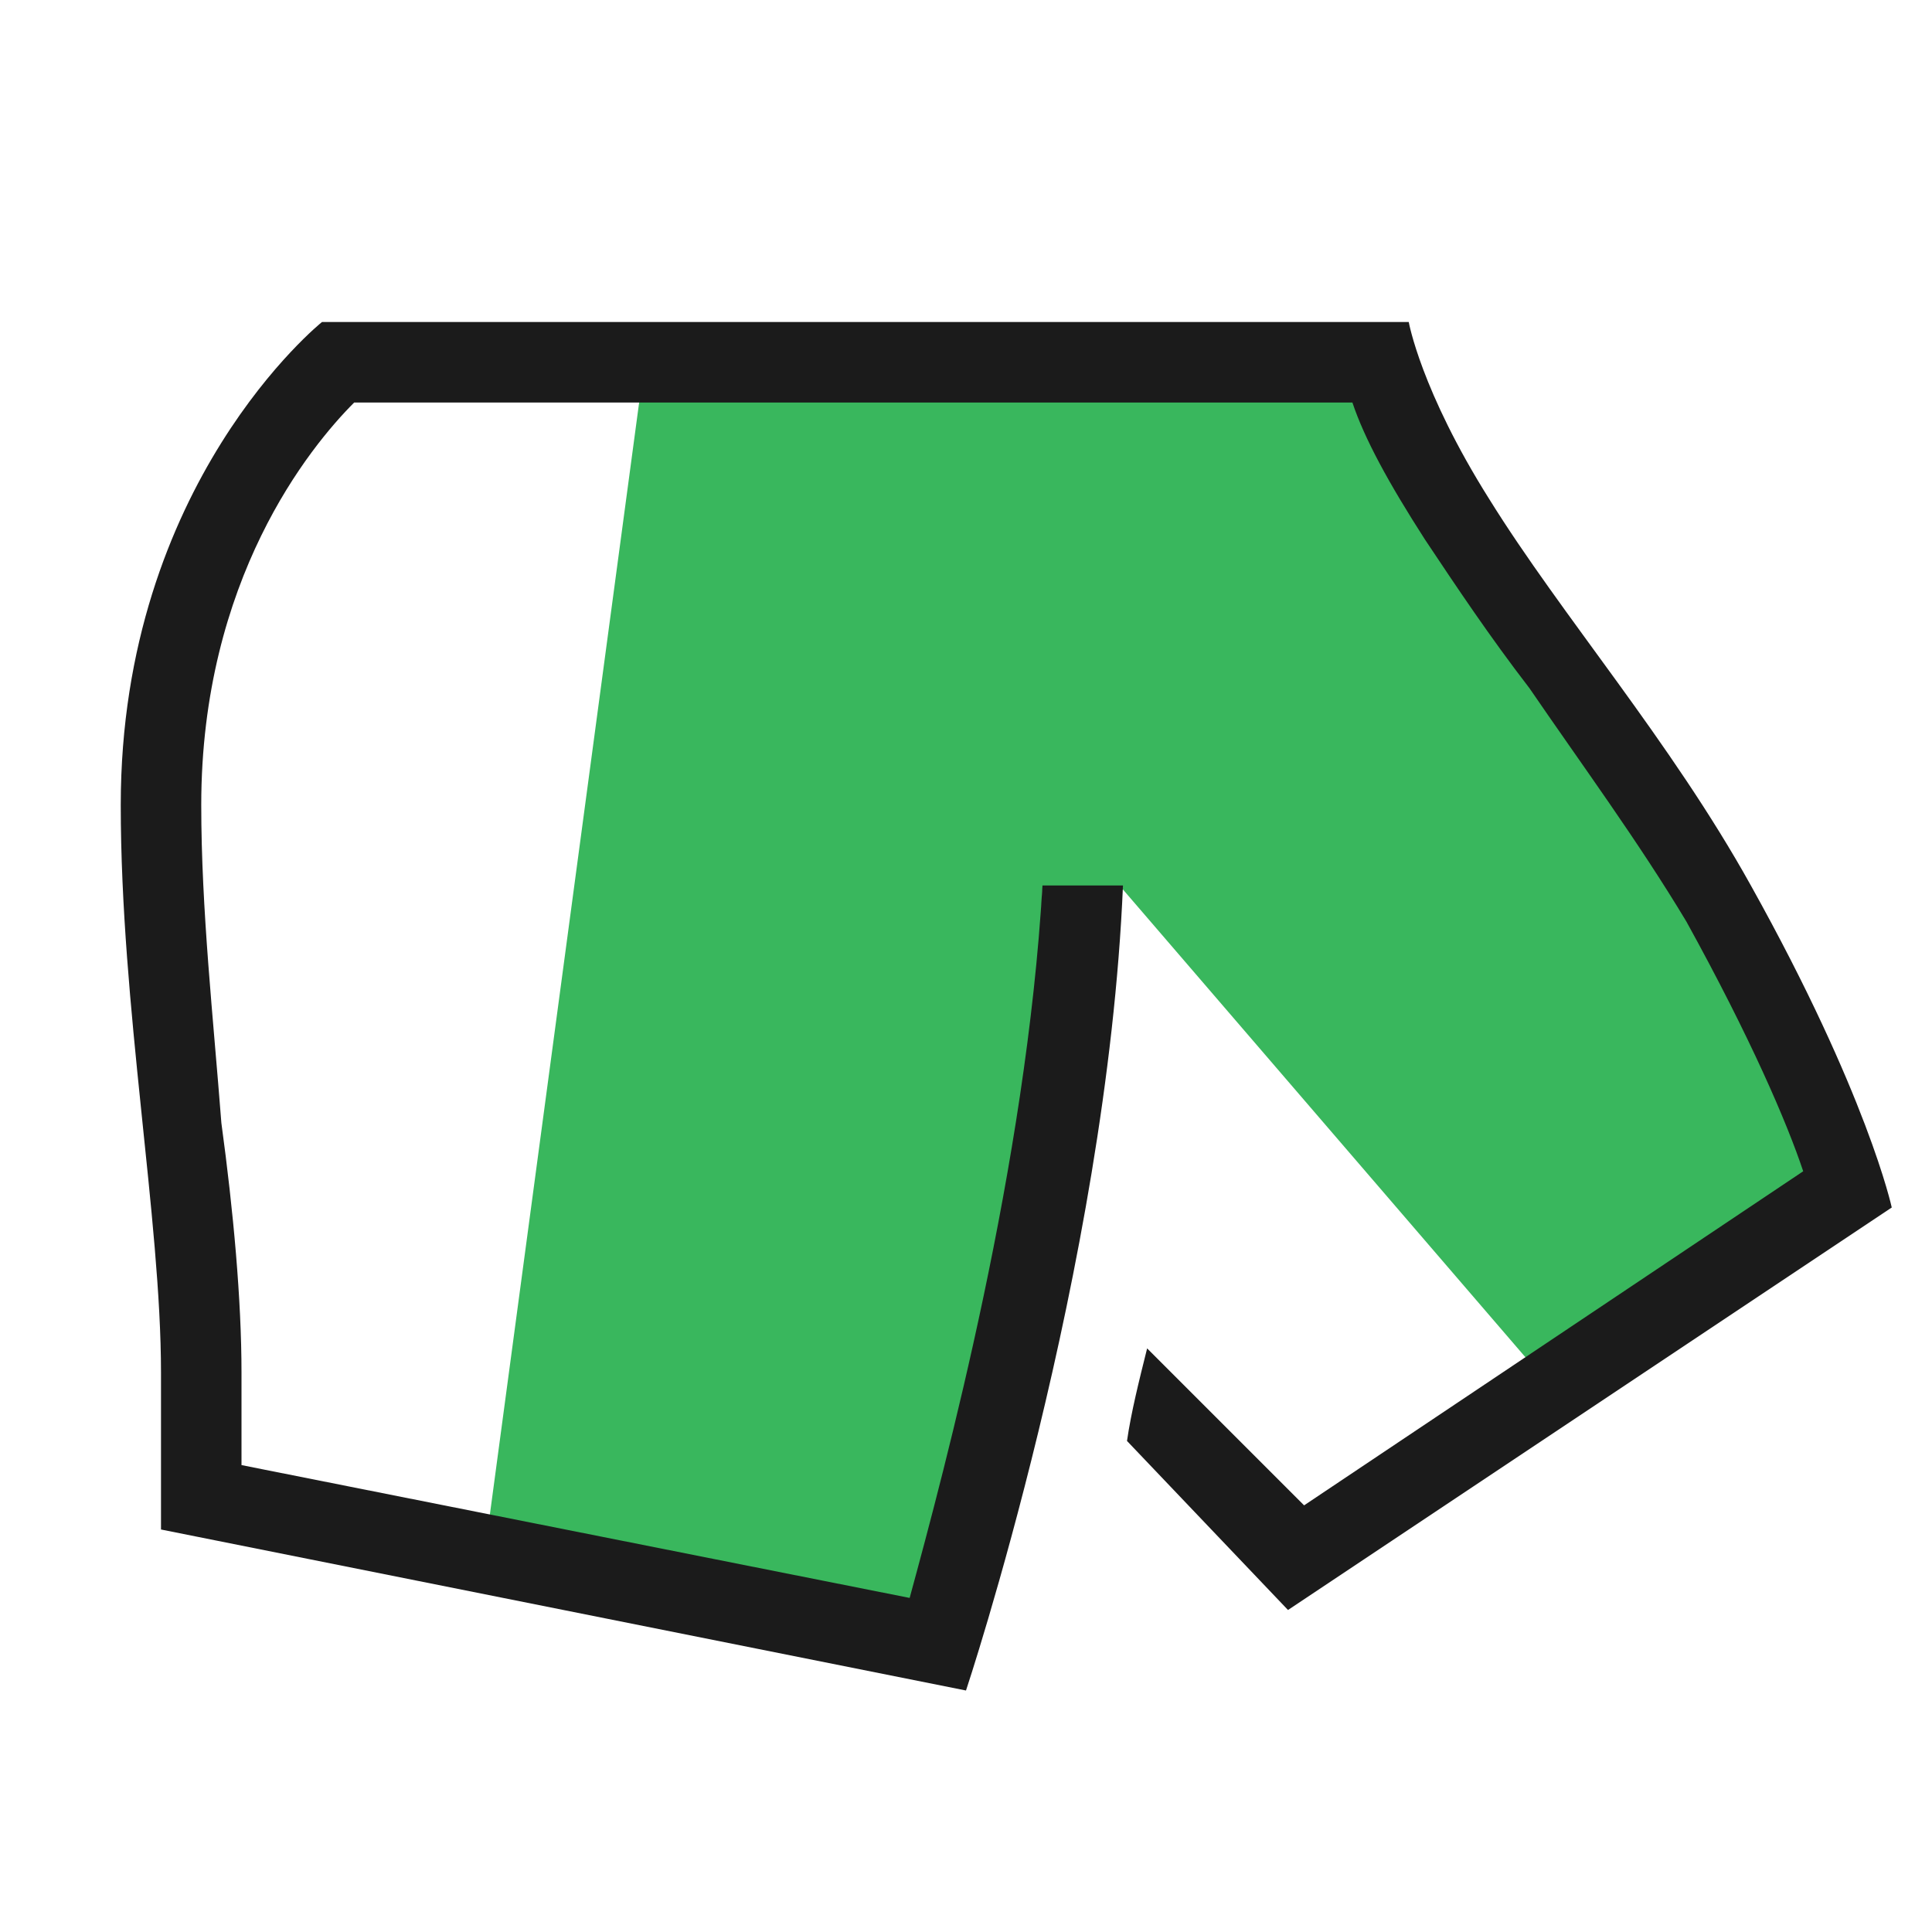
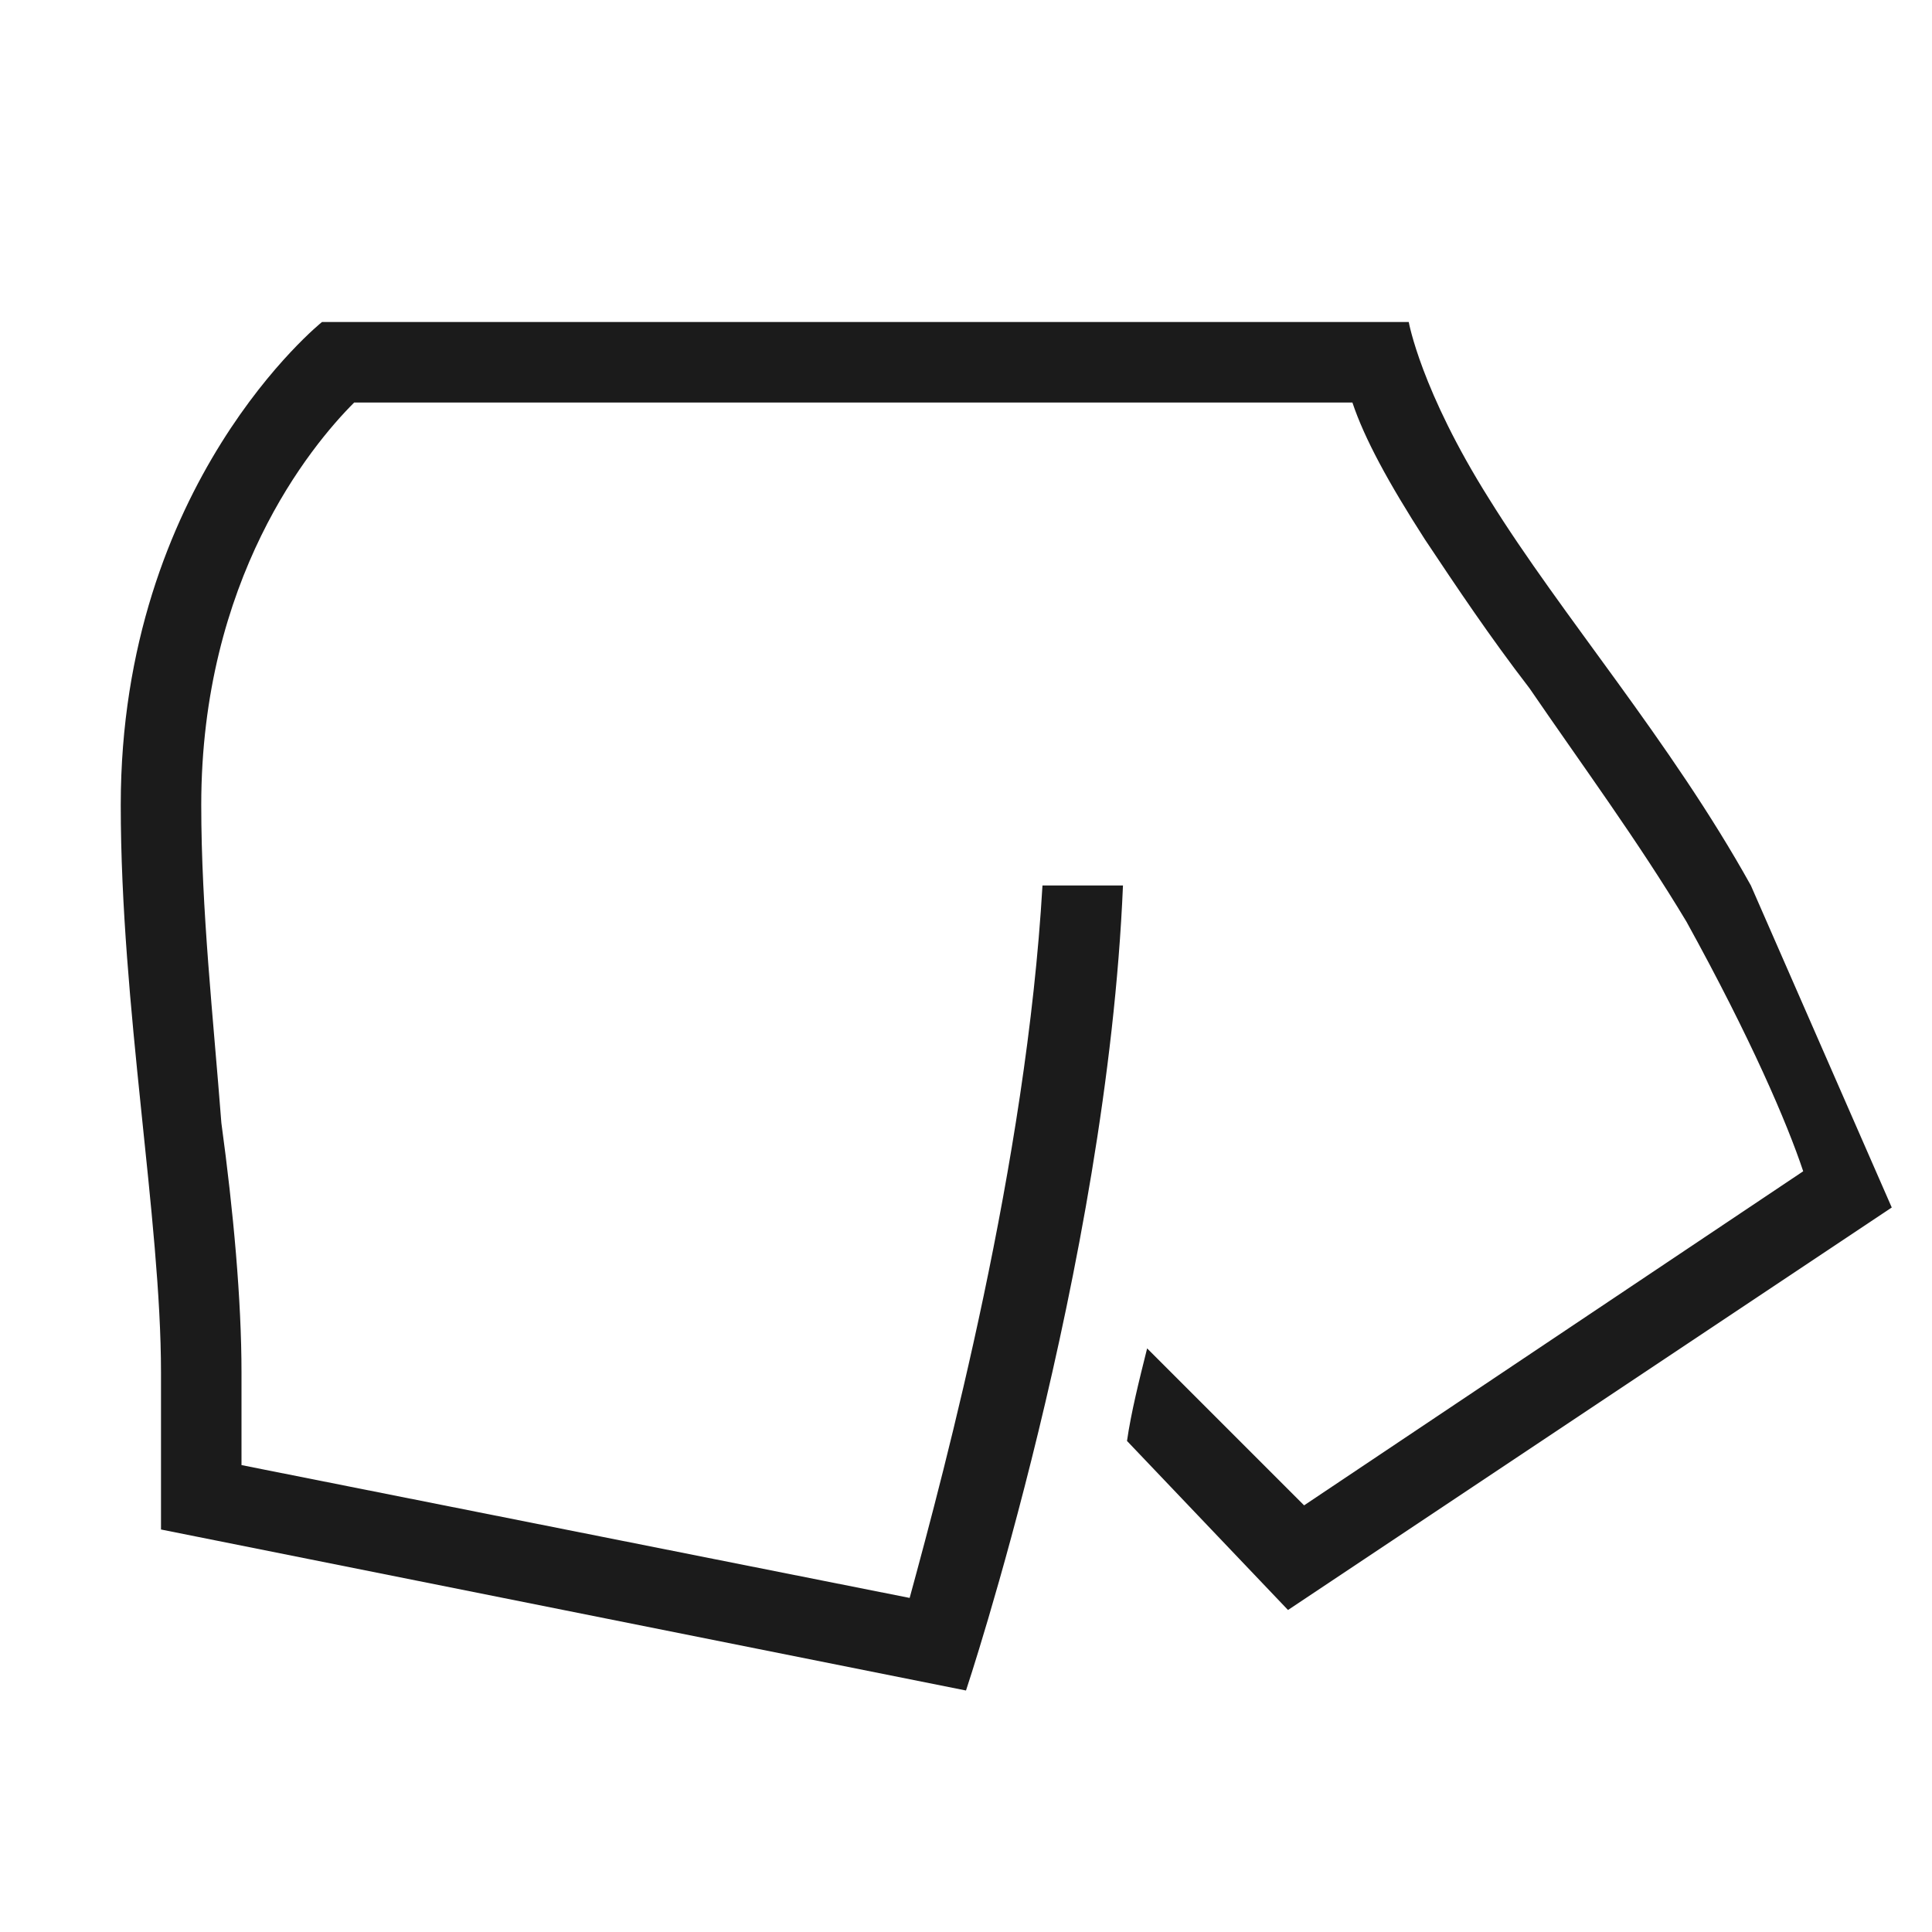
<svg xmlns="http://www.w3.org/2000/svg" version="1.1" id="Layer_1" x="0px" y="0px" viewBox="0 0 48 48" style="enable-background:new 0 0 48 48;" xml:space="preserve">
  <style type="text/css">
	.st0{fill:#39B75D;}
	.st1{fill:#1B1B1B;}
</style>
  <g>
-     <path id="Vector" class="st0" d="M39,35l7-5.5L34.4,9.2l-7.2,0.1h-2.4L16,9.1l-4,29.8L22.3,41l0.3-1.2c1-3.3,3-10.8,3.3-17.7h2   L39,35z" />
-     <path id="Vector_2" class="st1" d="M43.5,22c-2-3.6-4.7-6.7-6.5-9.6C35.3,9.7,35,8,35,8H8c0,0-5,4-5,12c0,5,1,10.3,1,14.1   C4,36.3,4,38,4,38l20,4c0,0,3.5-10.5,3.9-20h-2c-0.4,6.9-2.4,14.4-3.3,17.7L6,36.4v-2.3c0-1.8-0.2-4-0.5-6.2C5.3,25.3,5,22.6,5,20   c0-5.6,2.7-8.9,3.8-10h24.8c0.3,0.9,0.9,2,1.8,3.4c0.8,1.2,1.6,2.4,2.6,3.7c1.3,1.9,2.7,3.8,3.9,5.8c1.6,2.9,2.5,5,2.9,6.2   l-12.4,8.3l-3.9-3.9c-0.2,0.8-0.4,1.6-0.5,2.3l4,4.2l15-10C47,30,46.4,27.2,43.5,22z" />
+     <path id="Vector_2" class="st1" d="M43.5,22c-2-3.6-4.7-6.7-6.5-9.6C35.3,9.7,35,8,35,8H8c0,0-5,4-5,12c0,5,1,10.3,1,14.1   C4,36.3,4,38,4,38l20,4c0,0,3.5-10.5,3.9-20h-2c-0.4,6.9-2.4,14.4-3.3,17.7L6,36.4v-2.3c0-1.8-0.2-4-0.5-6.2C5.3,25.3,5,22.6,5,20   c0-5.6,2.7-8.9,3.8-10h24.8c0.3,0.9,0.9,2,1.8,3.4c0.8,1.2,1.6,2.4,2.6,3.7c1.3,1.9,2.7,3.8,3.9,5.8c1.6,2.9,2.5,5,2.9,6.2   l-12.4,8.3l-3.9-3.9c-0.2,0.8-0.4,1.6-0.5,2.3l4,4.2l15-10z" />
  </g>
</svg>